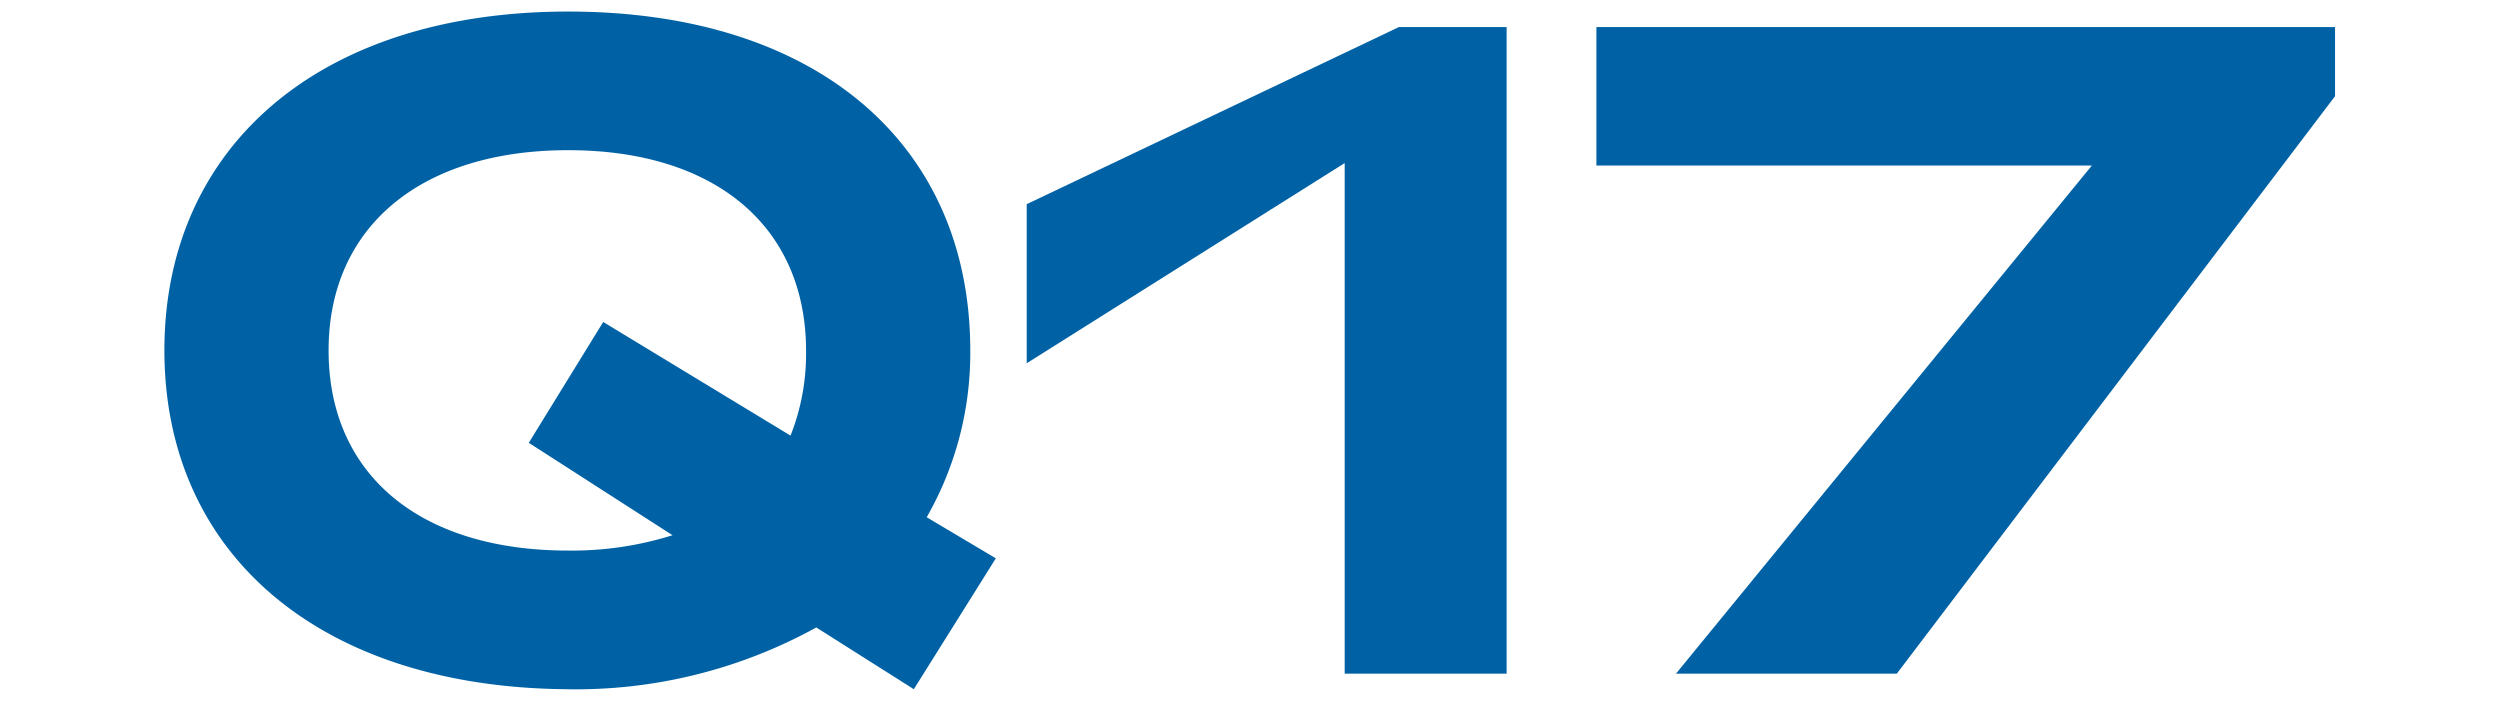
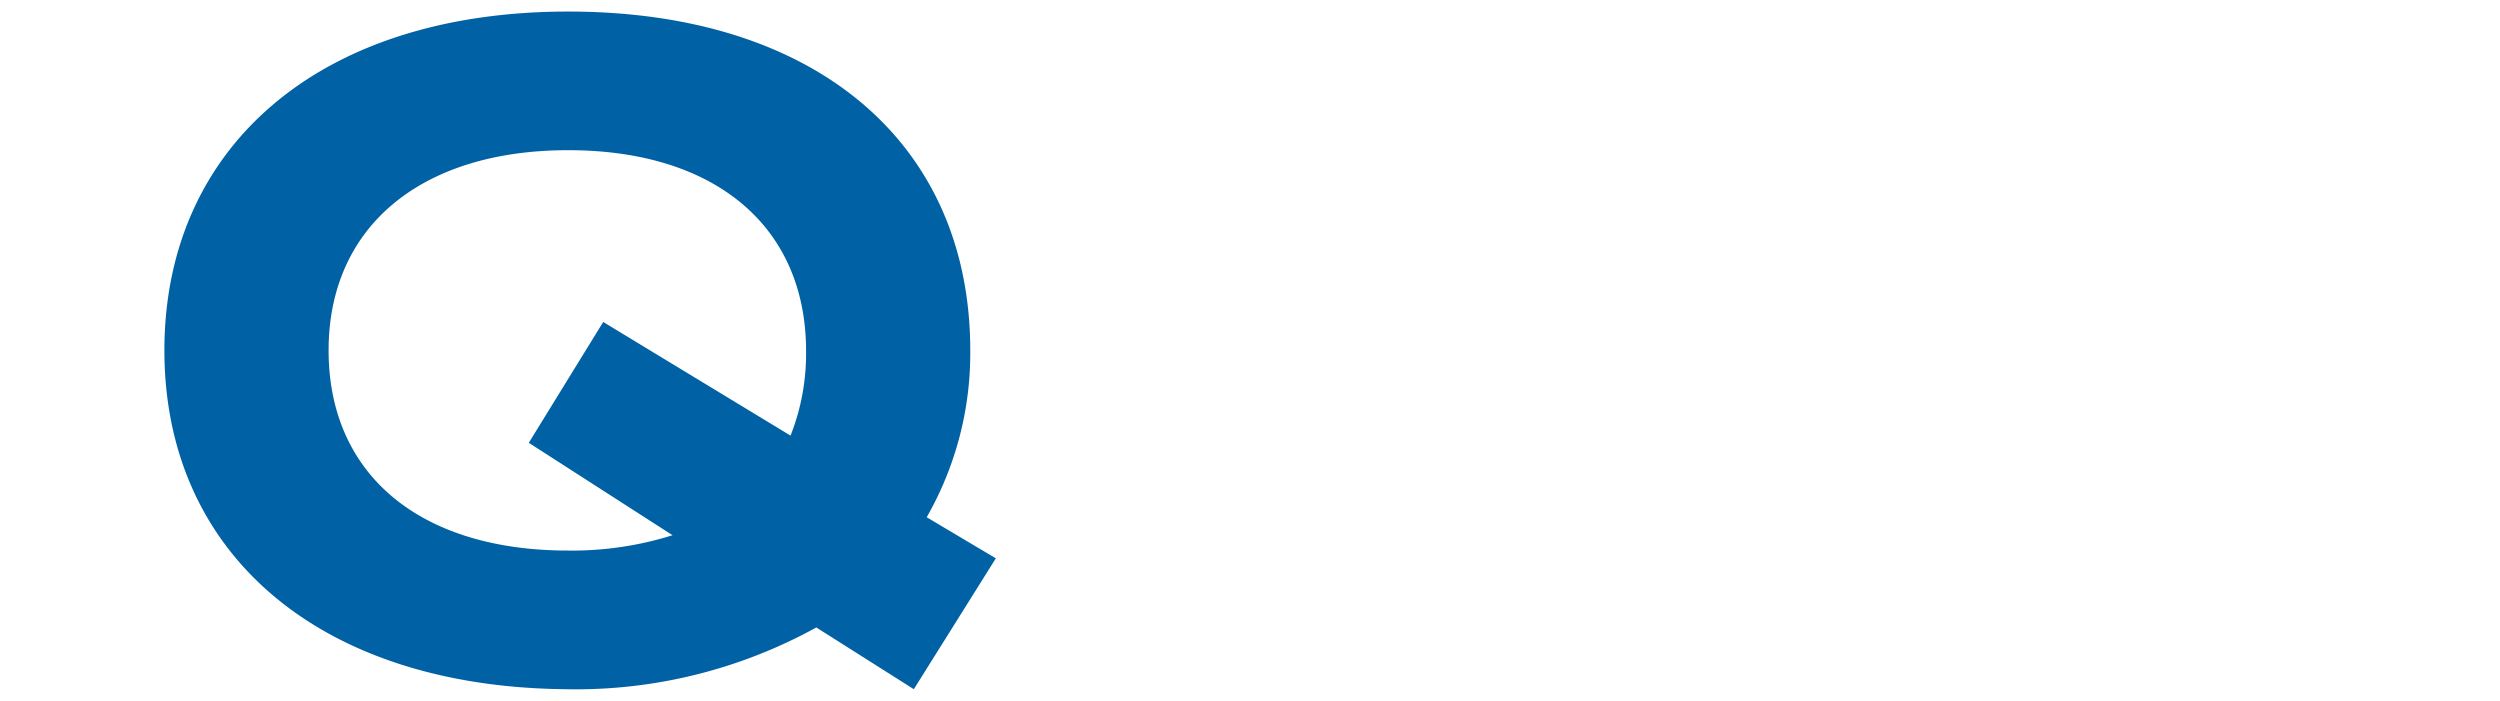
<svg xmlns="http://www.w3.org/2000/svg" id="レイヤー_1" data-name="レイヤー 1" viewBox="0 0 132 37">
  <defs>
    <style>.cls-1{isolation:isolate;}.cls-2{fill:#0062a5;}</style>
  </defs>
  <g class="cls-1">
    <path class="cls-2" d="M48.25,36.39,43.1,33.13a26.3,26.3,0,0,1-13.28,3.26c-13-.14-21.14-7.19-21.14-17.89S16.81.61,30,.61,51.23,7.66,51.23,18.5a17.45,17.45,0,0,1-2.3,8.81l3.65,2.17ZM35.51,28.26l-7.59-4.88L31.85,17l9.89,6a11.74,11.74,0,0,0,.82-4.47C42.56,12,37.81,7.93,30,7.93S17.35,12,17.35,18.5,22.1,29.07,30,29.07A17.74,17.74,0,0,0,35.51,28.26Z" />
-     <path class="cls-2" d="M71,8.61,54.21,19.18v-8.4L73.86,1.43h5.69V35.57H71Z" />
-     <path class="cls-2" d="M110.45,8.74H84.29V1.43h39V5.08L100.15,35.57H88.49Z" />
  </g>
</svg>